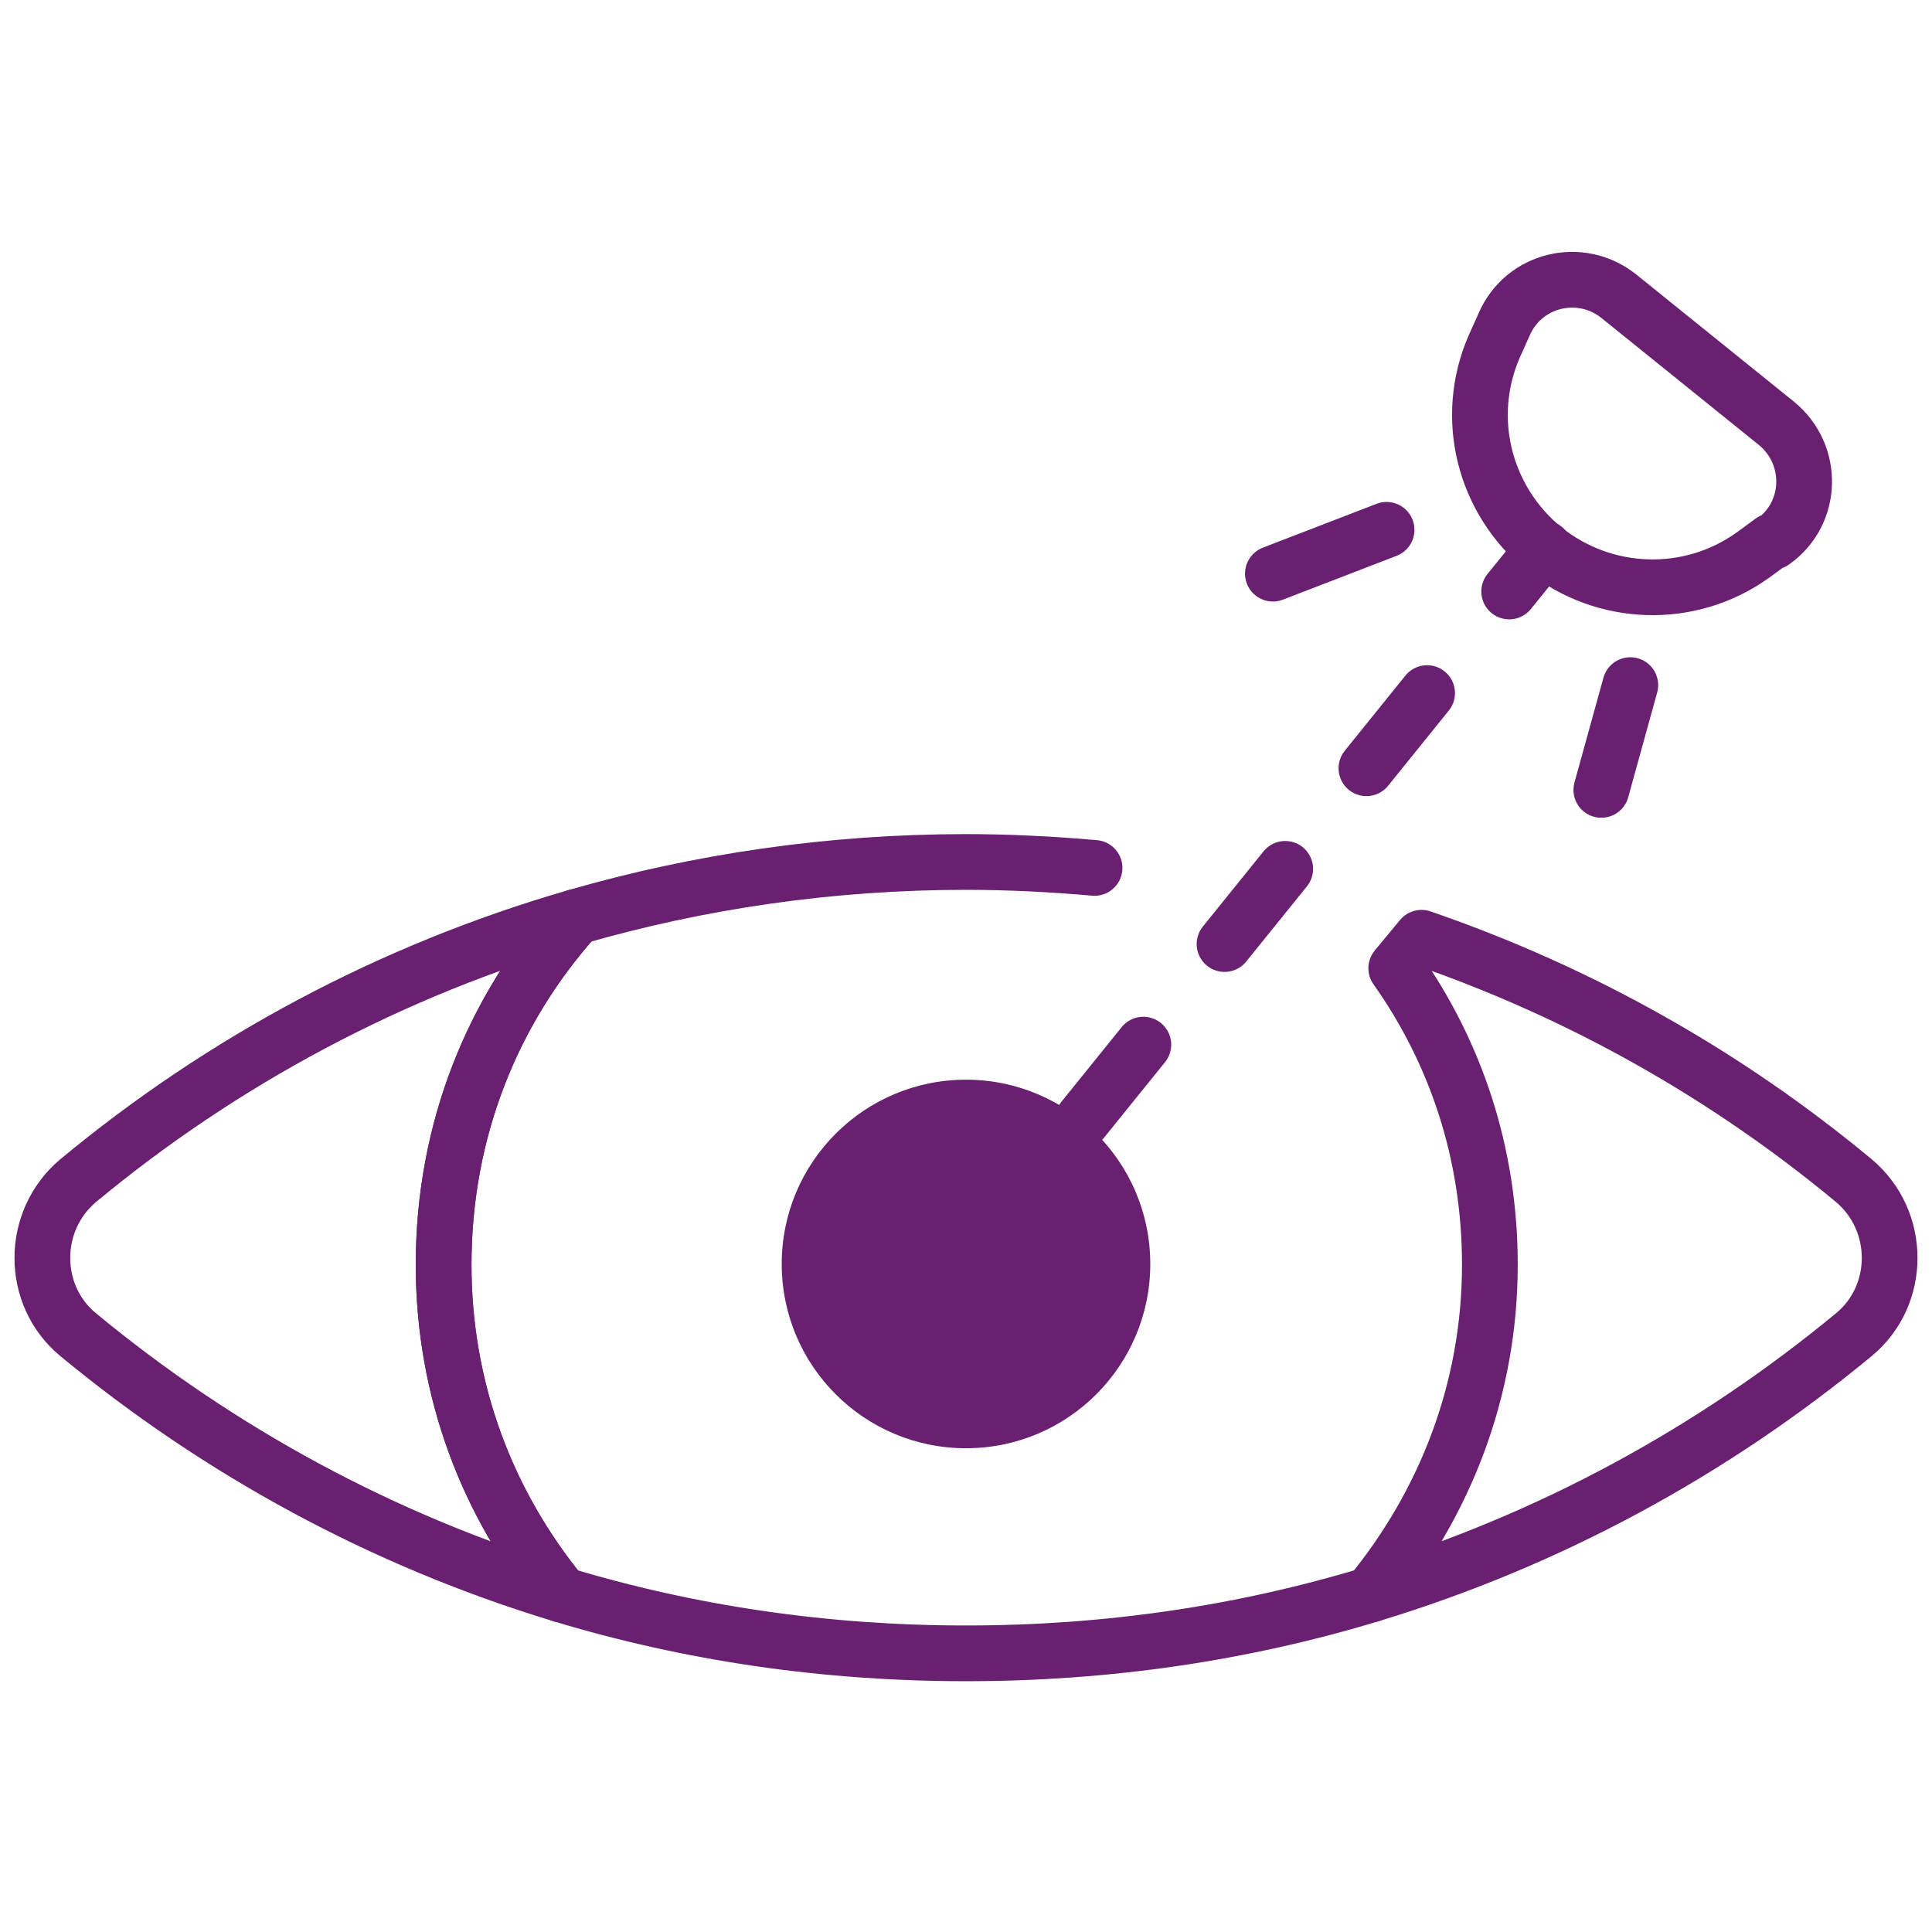
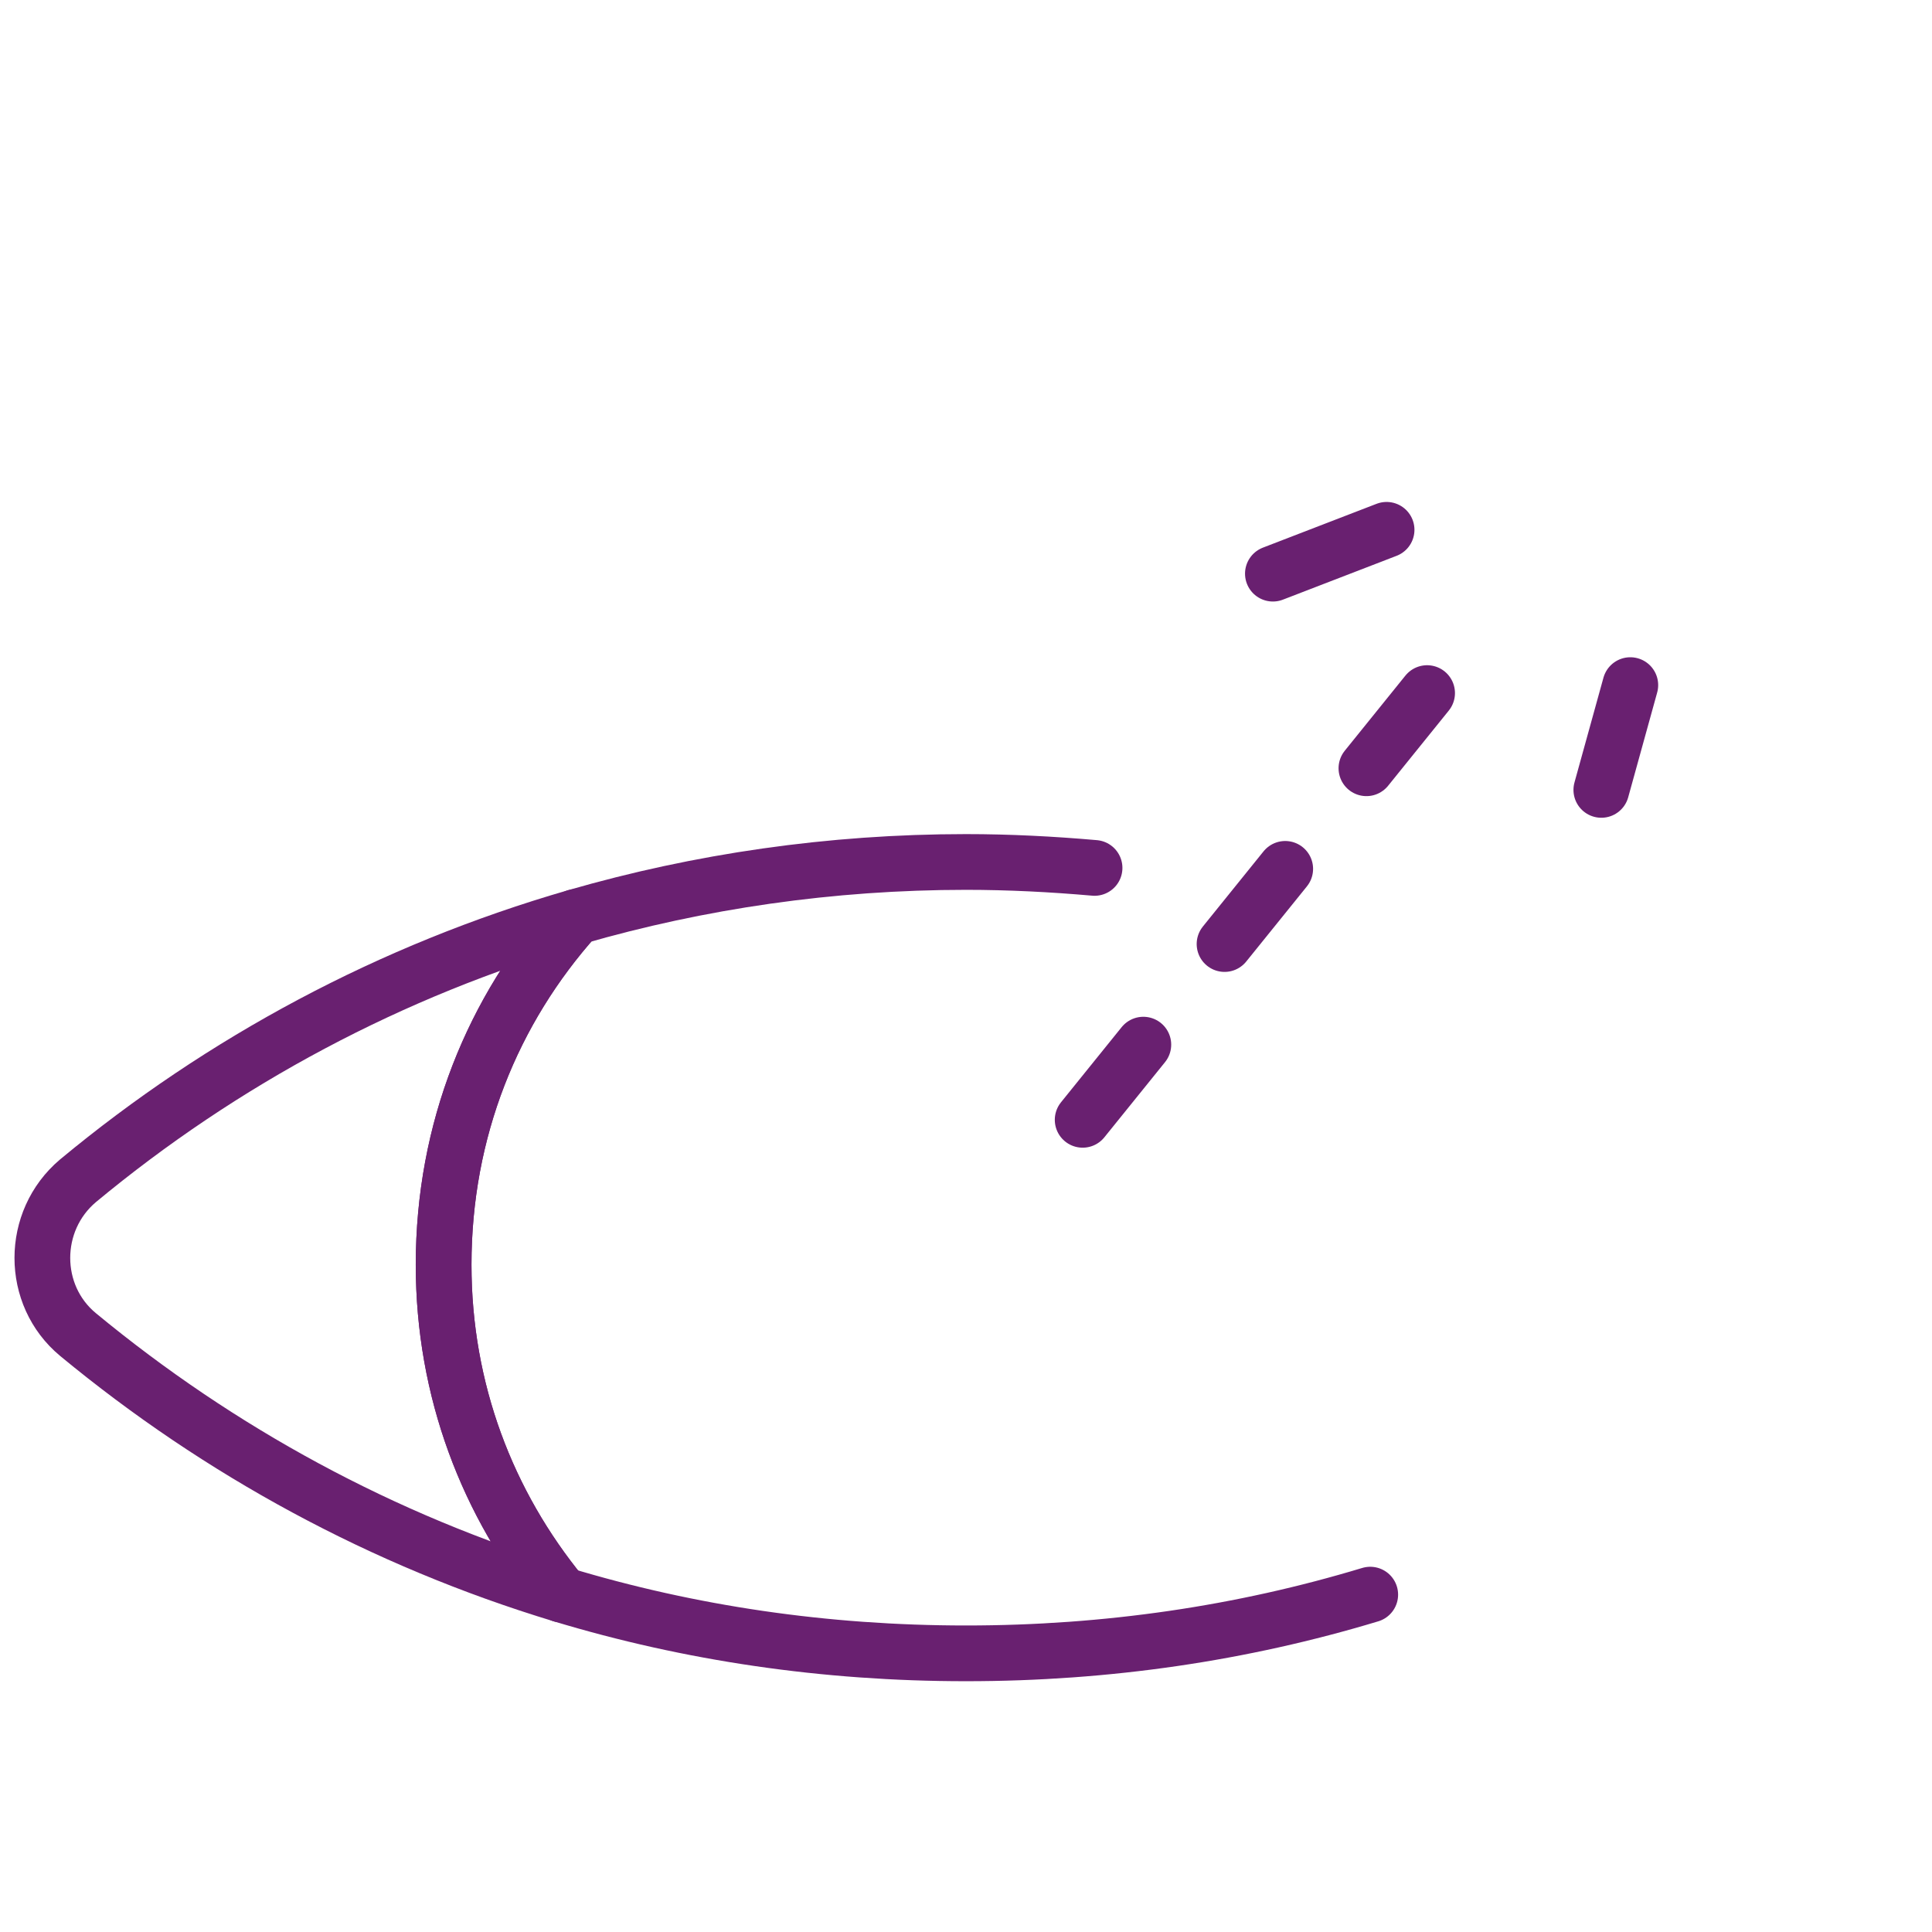
<svg xmlns="http://www.w3.org/2000/svg" id="Warstwa_1" data-name="Warstwa 1" viewBox="0 0 26 26">
  <defs>
    <style>
      .cls-1 {
        fill: #692070;
      }

      .cls-2 {
        stroke-dasharray: 1.3 1.74;
      }

      .cls-2, .cls-3 {
        fill: none;
        stroke: #692070;
        stroke-linecap: round;
        stroke-linejoin: round;
        stroke-width: .75px;
      }
    </style>
  </defs>
-   <path class="cls-3" d="M24.95,17.96c-1.9,1.57-4.1,2.77-6.51,3.5,1-1.22,1.61-2.75,1.61-4.44,0-1.5-.46-2.86-1.26-3.99l.34-.41c2.15.74,4.11,1.85,5.82,3.27.64.54.64,1.54,0,2.07Z" />
  <path class="cls-3" d="M18.44,21.46c-1.72.52-3.54.79-5.44.79s-3.72-.27-5.44-.79c-1-1.22-1.59-2.75-1.59-4.44,0-1.81.66-3.43,1.78-4.68,1.66-.48,3.43-.74,5.25-.74.58,0,1.16.03,1.73.08" />
  <path class="cls-3" d="M5.97,17.02c0,1.69.59,3.22,1.59,4.44-2.41-.73-4.61-1.93-6.51-3.5-.64-.53-.64-1.53,0-2.07,1.94-1.61,4.21-2.83,6.7-3.55-1.12,1.25-1.78,2.87-1.78,4.68Z" />
-   <circle class="cls-1" cx="13" cy="17.01" r="2.48" />
  <g>
-     <line class="cls-3" x1="13.01" y1="17.01" x2="13.48" y2="16.42" />
    <line class="cls-2" x1="14.57" y1="15.07" x2="19.76" y2="8.64" />
-     <line class="cls-3" x1="20.31" y1="7.96" x2="20.78" y2="7.38" />
  </g>
-   <path class="cls-3" d="M23.85,7.28l-.26.19c-.85.61-2,.57-2.81-.08h0c-.81-.66-1.09-1.77-.67-2.73l.13-.29c.26-.61,1.03-.8,1.55-.38l2.12,1.71c.51.42.49,1.21-.05,1.59Z" />
  <line class="cls-3" x1="21.94" y1="9.22" x2="21.55" y2="10.63" />
  <line class="cls-3" x1="18.66" y1="7.13" x2="17.13" y2="7.72" />
</svg>